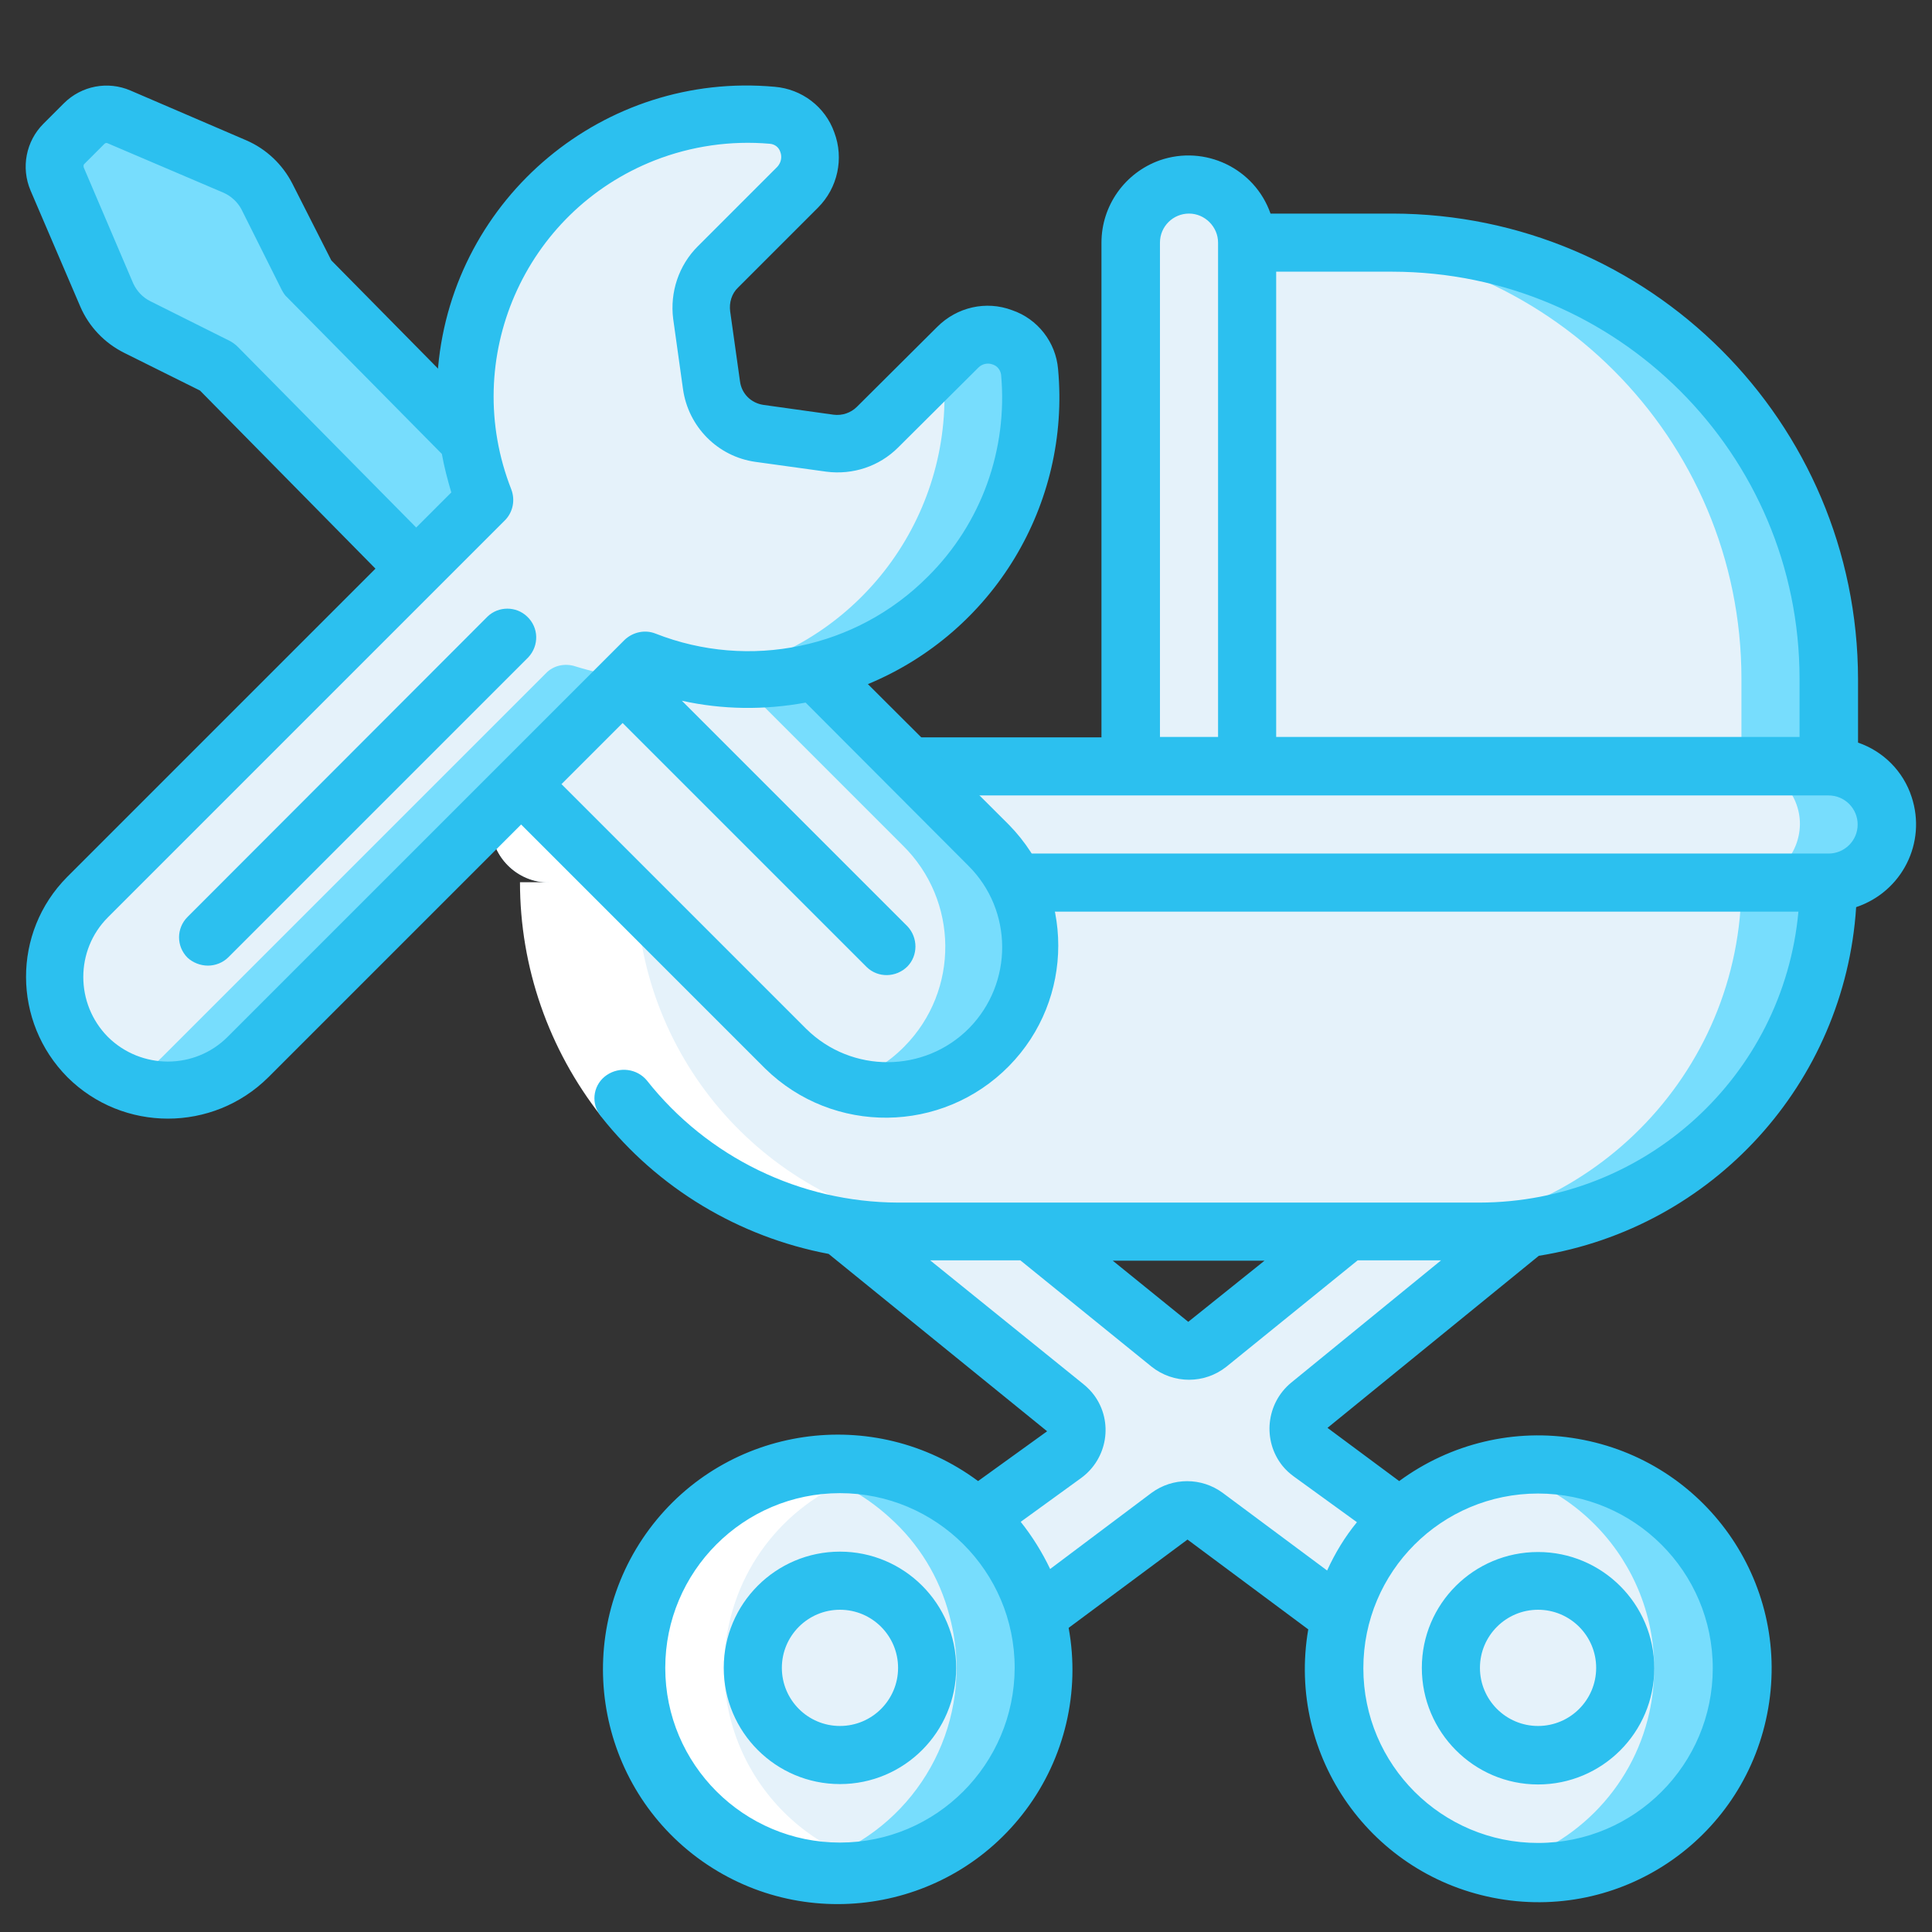
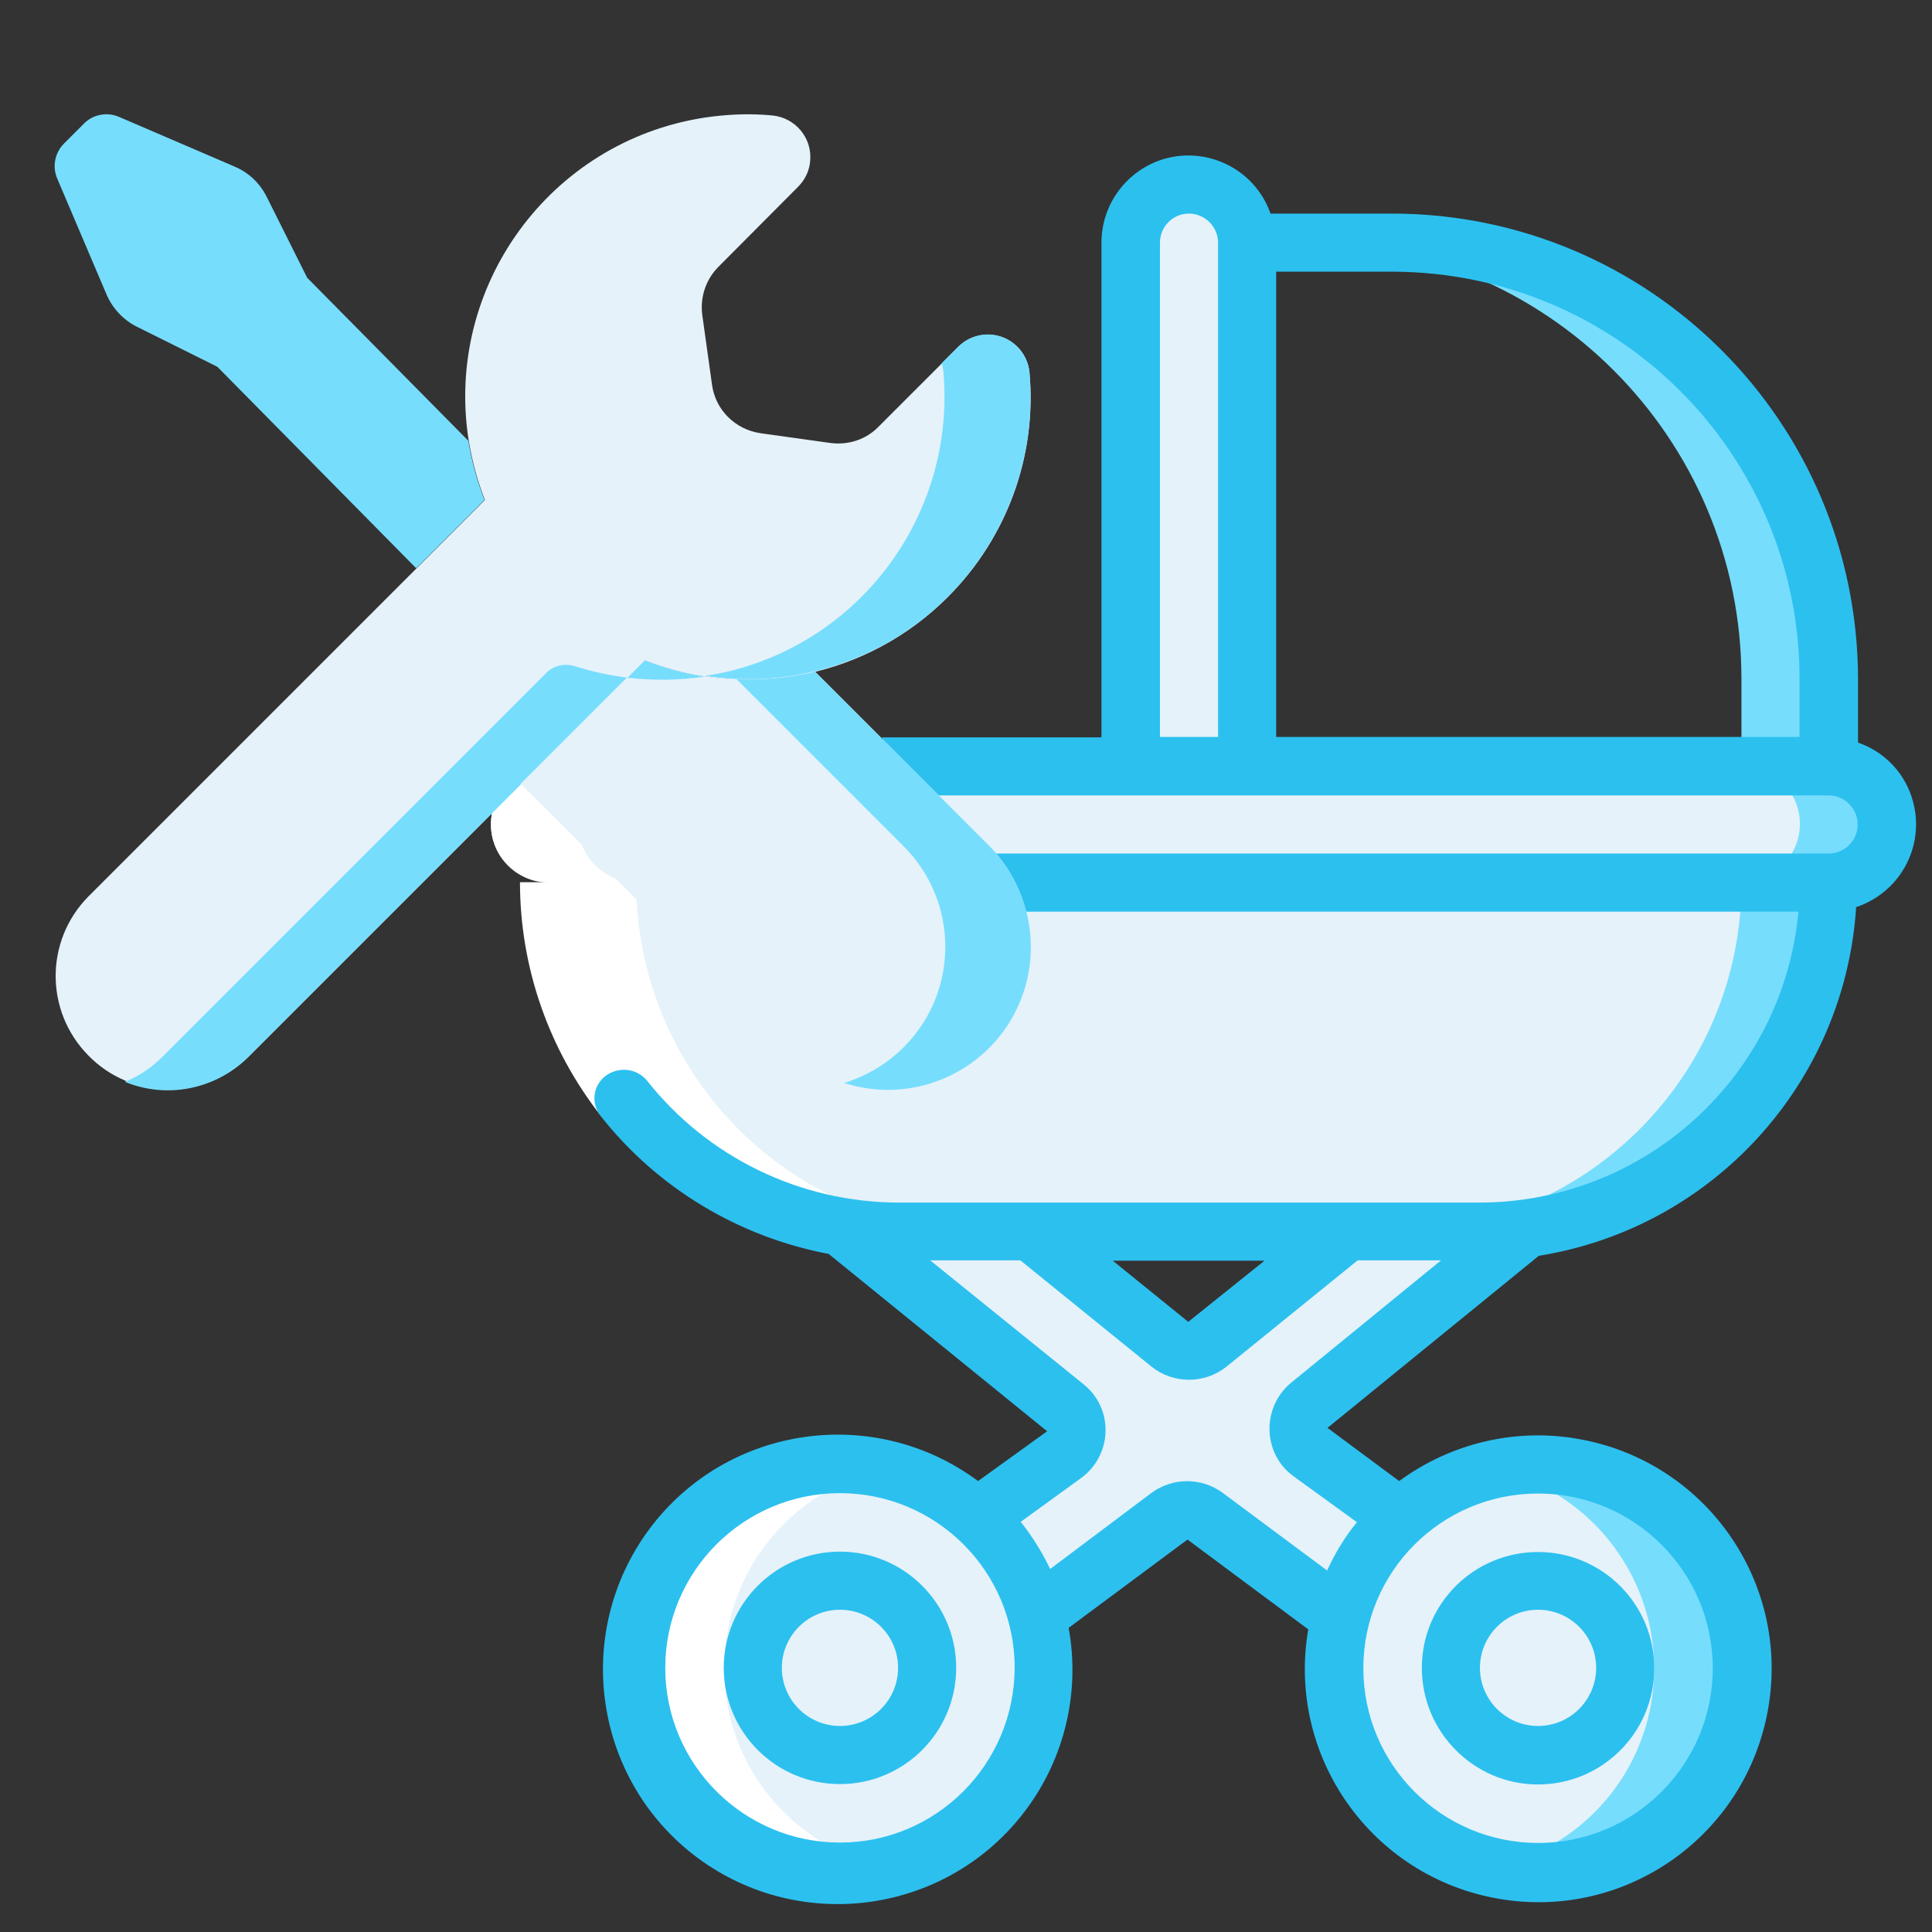
<svg xmlns="http://www.w3.org/2000/svg" version="1.1" id="Ebene_1" x="0px" y="0px" viewBox="0 0 512 512" style="enable-background:new 0 0 512 512;" xml:space="preserve">
  <rect x="0" y="0" width="512" height="512" fill="#333333" stroke="none" />
  <style type="text/css">
	.st0{fill-rule:evenodd;clip-rule:evenodd;fill:#E5F2FA;}
	.st1{fill-rule:evenodd;clip-rule:evenodd;fill:#77DDFD;}
	.st2{fill-rule:evenodd;clip-rule:evenodd;fill:#FFFFFF;}
	.st3{fill:#2CC0EF;}
	.st4{fill-rule:evenodd;clip-rule:evenodd;fill:#2CC0EF;}
</style>
  <g>
    <g transform="translate(-1)">
      <path class="st0" d="M501.1,218.5c-0.1,8.5-6.9,15.4-15.4,15.4H146.5c-8.5,0-15.4-6.9-15.4-15.4c0.1-8.5,6.9-15.4,15.4-15.4h339.2    C494.2,203.1,501.1,210,501.1,218.5z" />
      <path class="st1" d="M485.7,203h-23.1c8.5,0,15.4,6.9,15.4,15.4c-0.1,8.5-6.9,15.4-15.4,15.4h23.1c8.5-0.1,15.4-6.9,15.4-15.4    C501.1,210,494.2,203.1,485.7,203z" />
      <path class="st0" d="M485.7,233.9c0.1,46.3-34.2,85.5-80.1,91.7c-4.1,0.6-8.3,0.8-12.4,0.8H239c-4.9,0-9.9-0.4-14.7-1.2l-0.1-0.1    c-44.8-7.2-77.8-45.9-77.7-91.3H485.7z" />
      <path class="st1" d="M462.5,233.9c0.1,51-41.2,92.4-92.3,92.5c-0.1,0-0.2,0-0.2,0h23.1c51,0.1,92.4-41.2,92.5-92.3    c0-0.1,0-0.2,0-0.2H462.5z" />
-       <path class="st0" d="M485.7,179.9V203H331.5V64.3H370C433.9,64.3,485.7,116.1,485.7,179.9z" />
      <path class="st1" d="M370,64.3h-23.1c63.9,0,115.6,51.8,115.6,115.6V203h23.1v-23.1C485.7,116.1,433.9,64.3,370,64.3z" />
      <path class="st0" d="M331.5,64.3V203h-30.8V64.3c0-4.1,1.6-8,4.5-10.9c2.9-2.9,6.8-4.6,10.9-4.5C324.6,48.9,331.5,55.8,331.5,64.3    z M277.5,442c0,29.8-24.2,54-54,54s-54-24.2-54-54c0-29.8,24.2-54,54-54c13.5,0,26.4,5,36.3,14.2c7.7,6.9,13.2,15.9,15.8,25.9    C276.9,432.7,277.6,437.3,277.5,442L277.5,442z" />
-       <path class="st1" d="M275.7,428.1c-2.6-10-8.1-19-15.8-25.9c-9.9-9.2-22.8-14.2-36.3-14.2c-3.9,0-7.8,0.4-11.6,1.3    c9.3,2,17.8,6.5,24.8,12.9c7.7,6.9,13.2,15.9,15.8,25.9c1.2,4.5,1.9,9.2,1.9,13.9c0,25.3-17.6,47.3-42.4,52.7    c29.1,6.4,57.8-11.9,64.2-41C278.1,445.3,277.9,436.5,275.7,428.1L275.7,428.1z" />
      <circle class="st0" cx="223.6" cy="442" r="23.1" />
      <path class="st0" d="M462.5,442c0,29.8-24.2,54-54,54c-29.8,0-54-24.2-54-54c0-15.1,6.4-29.6,17.7-39.8    c9.9-9.2,22.8-14.2,36.3-14.2C438.4,388.1,462.5,412.2,462.5,442z" />
      <path class="st1" d="M408.6,388.1c-3.9,0-7.7,0.4-11.5,1.3c29.1,6.5,47.4,35.3,41,64.4c-4.5,20.5-20.6,36.5-41,41    c29.1,6.4,57.9-11.9,64.3-41c6.4-29.1-11.9-57.9-41-64.3C416.5,388.5,412.5,388.1,408.6,388.1z" />
      <circle class="st0" cx="408.6" cy="442" r="23.1" />
      <path class="st0" d="M348.5,385.1l23.8,17.2c-7.8,7-13.3,16.1-15.9,26.2l-36-26.7c-2.8-2.2-6.7-2.2-9.6,0l-35.2,26.4    c-2.6-10-8.1-19-15.8-25.9l23.1-16.7c3.6-2.6,4.4-7.6,1.8-11.2c-0.4-0.6-0.9-1.1-1.5-1.6l-59.1-47.6c4.9,0.8,9.8,1.2,14.7,1.2    h35.2l36.9,29.9c2.9,2.4,7.1,2.4,10,0l36.9-29.9h35.2c4.2,0,8.3-0.3,12.4-0.8l-57.5,46.8c-3.4,2.9-3.9,8-1,11.4    C347.5,384.2,347.9,384.7,348.5,385.1z" />
      <path class="st2" d="M247.4,325.2L247.4,325.2c-44.9-7.3-77.8-46-77.8-91.4c-8.5,0-15.4-6.9-15.4-15.4c0.1-8.5,6.9-15.4,15.4-15.4    h-23.1c-8.5,0.1-15.4,6.9-15.4,15.4c0,8.5,6.9,15.4,15.4,15.4c0,45.4,32.9,84.1,77.7,91.3l0.1,0.1H247.4z M169.6,442    c0,27.5,20.6,50.6,47.9,53.6h0.2c5.8,0.7,11.7,0.3,17.5-0.9c-29.1-6.4-47.5-35.2-41-64.3c4.5-20.5,20.5-36.5,41-41    c-5.7-1.2-11.6-1.6-17.4-0.9h-0.2C190.2,391.4,169.6,414.5,169.6,442z" />
      <path class="st2" d="M172.4,286.3l-12.1,9.5c-13.9-17.7-21.5-39.5-21.5-62h15.4C154.2,252.9,160.7,271.3,172.4,286.3L172.4,286.3z    " />
      <g>
        <path class="st3" d="M507.6,211.2c-2.2-6.8-7.5-12.1-14.2-14.4v-16.8C493.3,111.8,438.1,56.7,370,56.6h-32.3     c-4.2-12-17.4-18.3-29.4-14.1c-9.2,3.3-15.4,12-15.4,21.8v131.1h-58.2c2.5,4.7,4.2,10,4.9,15.4h246c4.3,0,7.7,3.5,7.7,7.7     c0,4.3-3.5,7.7-7.7,7.7H238.3c-1.8,5.7-5,11.2-8.7,15.4h248c-4,43.6-40.6,77-84.5,77.1H239c-26-0.1-50.5-12-66.6-32.4     c-2.6-3.1-7.2-3.7-10.6-1.4c-3.4,2.3-4.3,6.9-2,10.3c0.2,0.2,0.3,0.5,0.5,0.7c15,19,36.5,31.9,60.3,36.4l57.9,47l-18.3,13.2     c-27.6-20.5-66.6-14.8-87.1,12.7c-20.5,27.6-14.8,66.6,12.7,87.1c27.6,20.5,66.6,14.8,87.1-12.7c10.3-13.8,14.4-31.3,11.3-48.2     l31.5-23.4l32,23.8c-5.8,33.7,16.8,65.6,50.5,71.4c33.7,5.8,65.6-16.8,71.4-50.5c5.8-33.7-16.8-65.6-50.5-71.4     c-16.6-2.9-33.7,1.2-47.3,11.2l-19-14.1l56-45.6c46.2-7.4,81.1-45.8,84.1-92.4C505.1,236.3,511.6,223.3,507.6,211.2z      M323.8,195.3h-15.4V64.3c0-4.3,3.5-7.7,7.7-7.7s7.7,3.5,7.7,7.7V195.3z M478,195.3H339.2V72H370     c59.6,0.1,107.9,48.3,107.9,107.9V195.3z M336.1,334.1l-20.2,16.2l-20-16.2H336.1z M223.6,488.3c-25.5,0-46.3-20.7-46.3-46.3     c0-25.5,20.7-46.3,46.3-46.3c25.5,0,46.3,20.7,46.3,46.3C269.8,467.6,249.1,488.3,223.6,488.3z M408.6,395.8     c25.5,0,46.3,20.7,46.3,46.3c0,25.5-20.7,46.3-46.3,46.3c-25.5,0-46.3-20.7-46.3-46.3C362.3,416.5,383,395.8,408.6,395.8z      M343.2,366.4c-6.7,5.5-7.7,15.4-2.3,22.1c0.9,1.1,1.9,2,3,2.8l16.7,12.1c-3.2,3.9-5.8,8.2-7.9,12.8L325,395.6     c-5.6-4.1-13.2-4.1-18.8,0l-26.9,20.2c-2.1-4.4-4.7-8.6-7.8-12.5l16-11.6c7-5.1,8.6-14.9,3.5-21.9c-0.8-1.1-1.8-2.1-2.9-3     l-40.6-32.8h23.9l34.8,28.2c5.8,4.6,14,4.6,19.8,0l34.8-28.2h22.1L343.2,366.4z" />
        <path class="st3" d="M223.6,411.2c-17,0-30.8,13.8-30.8,30.8s13.8,30.8,30.8,30.8s30.8-13.8,30.8-30.8S240.6,411.2,223.6,411.2z      M223.6,457.4c-8.5,0-15.4-6.9-15.4-15.4c0-8.5,6.9-15.4,15.4-15.4S239,433.5,239,442C239,450.5,232.1,457.4,223.6,457.4z      M408.6,472.9c17,0,30.8-13.8,30.8-30.8s-13.8-30.8-30.8-30.8S377.8,425,377.8,442S391.6,472.9,408.6,472.9z M408.6,426.6     c8.5,0,15.4,6.9,15.4,15.4c0,8.5-6.9,15.4-15.4,15.4c-8.5,0-15.4-6.9-15.4-15.4C393.2,433.5,400.1,426.6,408.6,426.6z" />
      </g>
    </g>
  </g>
  <g transform="translate(-1)">
    <path class="st0" d="M252.2,158.2c-21,21.1-52.6,27.7-80.3,16.8L66.7,280.2c-11.9,11.6-30.9,11.3-42.4-0.6   c-11.4-11.7-11.4-30.2,0-41.9l105.2-105.2c-2-5.1-3.4-10.4-4.3-15.8c-6.4-40.8,21.5-79.1,62.3-85.5c6-0.9,12.1-1.2,18.2-0.6   c6.1,0.6,10.6,6,10,12.1c-0.2,2.6-1.4,5-3.2,6.8l-21.1,21.2c-3.3,3.3-4.9,8-4.3,12.7l2.6,18.6c0.9,6.6,6.1,11.8,12.8,12.8l18.6,2.6   c4.7,0.6,9.4-0.9,12.7-4.3L254.9,92c4.3-4.4,11.4-4.4,15.7-0.1c1.8,1.8,2.9,4.1,3.2,6.6C275.9,120.6,267.9,142.5,252.2,158.2   L252.2,158.2z" />
    <path class="st1" d="M153.5,176.6c-2.7-0.9-5.8-0.3-7.8,1.8L43.9,280.2c-2.8,2.8-6.1,5-9.8,6.5c11.2,4.6,24,2,32.6-6.5l100.6-100.6   C162.6,179,158,178,153.5,176.6L153.5,176.6z M273.8,98.5c-0.7-6.1-6.2-10.5-12.3-9.8c-2.5,0.3-4.8,1.4-6.6,3.2l-4.4,4.4   c0.3,0.7,0.4,1.4,0.5,2.1c3.3,36.9-20.8,70.7-56.8,79.5c-2.1,0.5-4.2,0.9-6.4,1.2c9.7,1.5,19.7,1.1,29.2-1.2   C253,169.2,277.1,135.4,273.8,98.5L273.8,98.5z" />
    <path class="st0" d="M263,277.8c-14.9,14.8-39,14.8-53.9,0l-70.1-70.1l32.8-32.8c14.4,5.7,30.1,6.7,45.1,3l46,46   C277.8,238.9,277.8,263,263,277.8z" />
    <path class="st1" d="M187.8,179.3c-5.4-0.8-10.8-2.3-15.9-4.3l-4.6,4.6C174.1,180.4,181,180.3,187.8,179.3L187.8,179.3z M263,224   l-46-46c-6.8,1.6-13.8,2.3-20.8,2l44,44c14.9,14.6,15.1,38.5,0.5,53.3c-4.4,4.5-9.9,7.8-16,9.7c19.9,6.4,41.3-4.5,47.7-24.5   C276.7,249,273.1,234.1,263,224L263,224z M129.4,132.5l-18.1,18.1L58.6,97.2L37.3,86.6c-3.6-1.8-6.4-4.8-8-8.4L16.2,47.4   c-1.4-3.2-0.7-6.8,1.7-9.3l5.4-5.4c2.4-2.4,6.1-3.1,9.3-1.7l30.7,13.2c3.7,1.6,6.6,4.4,8.4,8l10.7,21.4l42.7,43.2   C126,122.1,127.4,127.4,129.4,132.5L129.4,132.5z" />
-     <path class="st3" d="M18.9,285.5c14.7,14.6,38.5,14.6,53.2,0l67-67l64.7,64.7c18,17.6,46.9,17.3,64.6-0.7   c17.4-17.7,17.4-46.1,0-63.9L231,181.3c33.3-13.8,53.7-47.6,50.4-83.5c-0.6-7.1-5.4-13.3-12.2-15.6c-6.9-2.6-14.6-0.8-19.8,4.4   l-21.3,21.2c-1.6,1.6-3.9,2.4-6.2,2.1l-18.6-2.6c-3.3-0.5-5.8-3-6.2-6.3l-2.6-18.5c-0.3-2.3,0.4-4.7,2.1-6.3l21.2-21.2   c5.2-5.2,6.9-13,4.3-19.9c-2.4-6.8-8.6-11.5-15.8-12.1c-45.1-4.1-85.1,29.2-89.2,74.3c0,0.1,0,0.3,0,0.4L88.8,69L78.5,48.7   c-2.6-5.1-6.9-9.2-12.2-11.5L35.6,24c-6-2.6-13-1.3-17.7,3.4l-5.4,5.4c-4.6,4.6-6,11.6-3.4,17.7l13.2,30.8   c2.3,5.3,6.4,9.6,11.6,12.2L54,103.5l46.5,47.2l-81.7,81.7C4.2,247.1,4.3,270.8,18.9,285.5z M257.6,229.4   c11.9,11.8,12,31.1,0.2,43.1c-11.8,11.9-31.1,12-43.1,0.2c-0.1-0.1-0.2-0.2-0.2-0.2l-64.7-64.7l16.2-16.2l64.7,64.7   c3,2.9,7.8,2.8,10.8-0.2c2.8-2.9,2.8-7.6,0-10.6l-59.8-59.8c10.8,2.4,21.9,2.5,32.8,0.5L257.6,229.4z M64,91.9   c-0.6-0.6-1.3-1.1-2-1.5L40.8,79.8c-2-1-3.5-2.6-4.5-4.7L23.2,44.4c-0.1-0.3-0.1-0.7,0.1-0.9l5.4-5.4c0.2-0.2,0.6-0.3,0.9-0.1   l30.7,13.1c2,0.9,3.7,2.5,4.7,4.4l10.7,21.4c0.4,0.7,0.8,1.4,1.4,1.9l41,41.5c0.6,3.4,1.5,6.8,2.5,10.2l-9.3,9.3L64,91.9z    M29.6,243.1l105.2-105.2c2.1-2.1,2.8-5.3,1.7-8.2c-13.6-34.6,3.4-73.6,38-87.2c9.7-3.8,20.2-5.3,30.5-4.4c1.3,0.1,2.4,0.9,2.8,2.2   c0.5,1.3,0.2,2.8-0.8,3.9l-21.1,21.1c-5,5-7.4,12.1-6.5,19.2l2.6,18.6c1.4,10,9.2,17.9,19.2,19.3L220,125c7,0.9,14-1.4,19-6.4   l21.3-21.2c1-1,2.5-1.3,3.8-0.8c1.2,0.4,2,1.4,2.2,2.7c1.8,19.8-5.2,39.4-19.4,53.5c-18.9,19-47.3,24.9-72.2,15.1   c-2.8-1.1-6-0.4-8.2,1.7L61.3,274.8c-8.7,8.7-22.9,8.7-31.7,0C20.9,266,20.9,251.8,29.6,243.1L29.6,243.1z" />
-     <path class="st4" d="M56.1,255.9c2,0,4-0.8,5.4-2.2l79.5-79.5c2.9-3.1,2.8-7.9-0.3-10.8c-2.9-2.8-7.6-2.8-10.5,0L50.7,243   c-3,3-3,7.8,0,10.8C52.1,255.1,54.1,255.9,56.1,255.9z" />
  </g>
</svg>